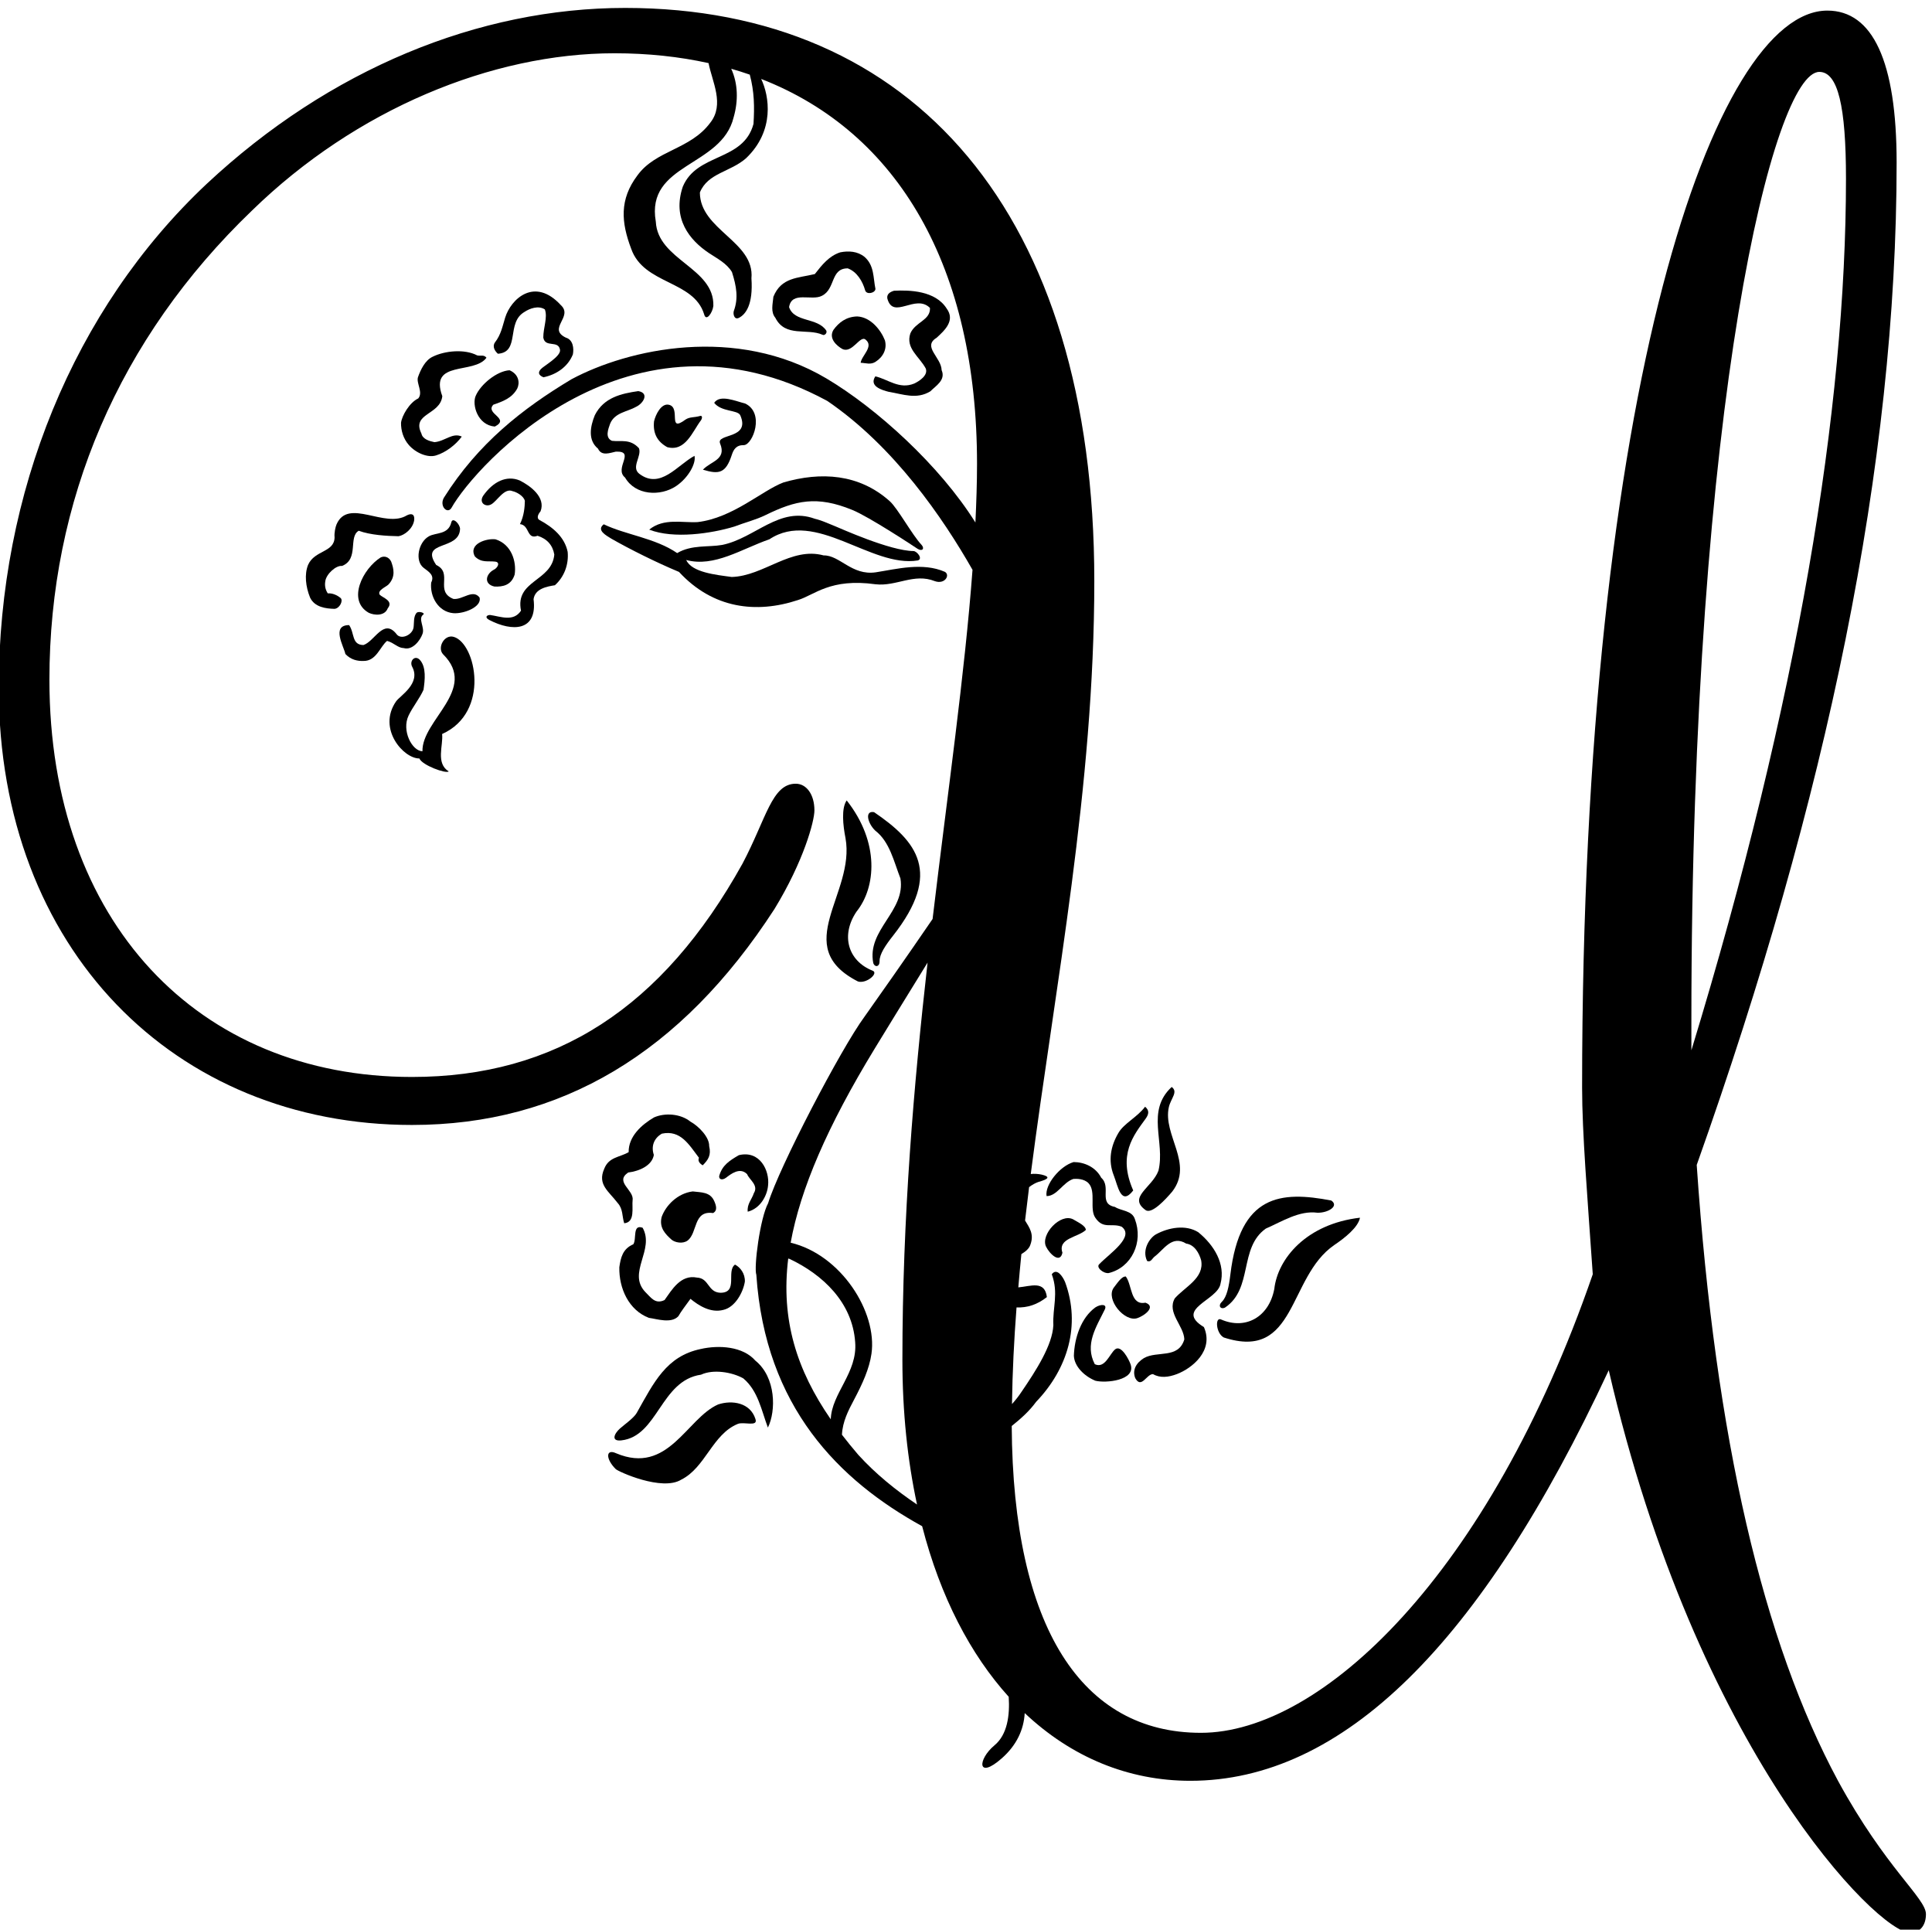
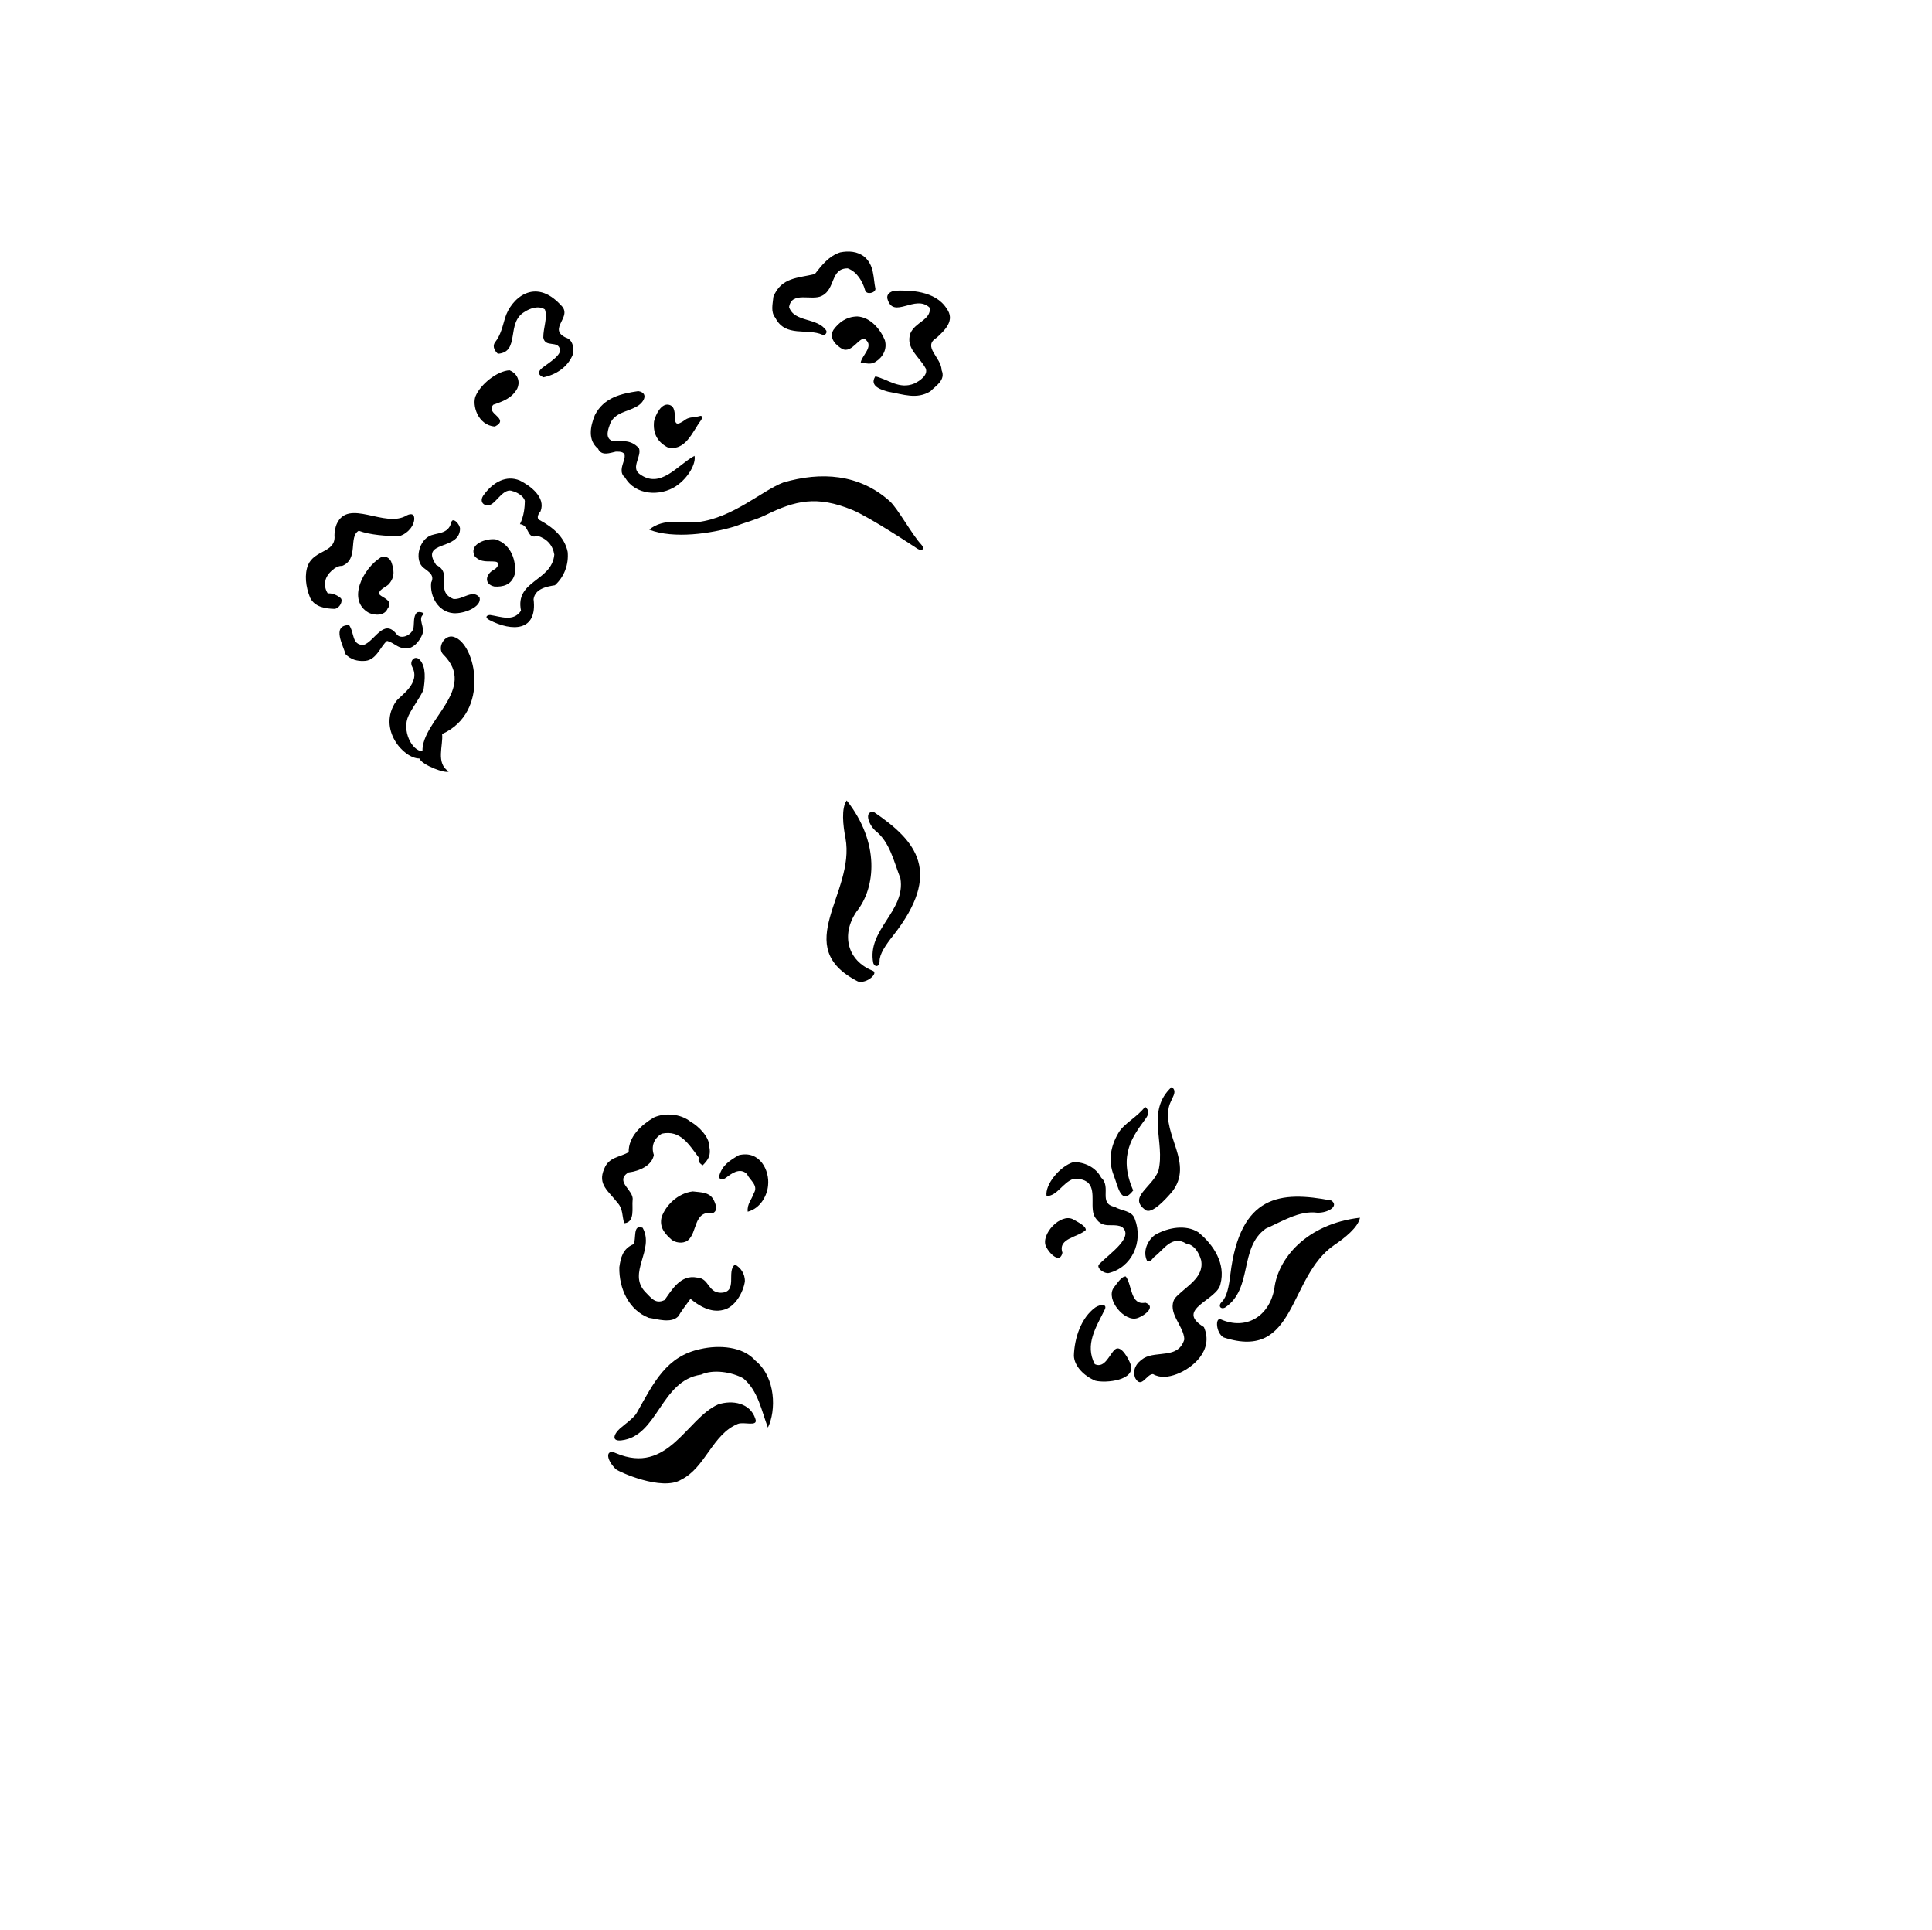
<svg xmlns="http://www.w3.org/2000/svg" version="1.1" id="svg1" width="491.938" height="491.256" viewBox="0 0 491.938 491.256">
  <defs id="defs1" />
  <g id="g1" transform="translate(-125.031,-248.372)">
-     <path id="path1" d="m 1707.84,5263.09 c -0.2,-14.63 4.24,-30.2 15,-42.59 13.21,-15.07 36.14,-24.99 52.21,-19.82 18.5,5.66 37.7,20.35 49.1,35.98 -17.57,8.47 -32.37,-9.12 -52.35,-10.64 -9.26,1.91 -22.68,5.52 -24.91,16.48 -19.37,39.16 35.95,35.2 39.98,71.52 -25.57,69.6 60.77,40.89 84.55,73.61 -5.13,6.56 -11.94,2.64 -18.04,4.57 -23.43,12.35 -61.43,9.07 -85.03,-2.7 -14.37,-6.69 -23.01,-24.71 -28.14,-39.32 -3.37,-11.47 10.33,-28.97 0.62,-40.45 -16.79,-7.85 -31.33,-33 -32.99,-46.64" style="fill:#000000;fill-opacity:1;fill-rule:nonzero;stroke:none" transform="matrix(0.133,0,0,-0.133,0,1056)" />
    <path id="path2" d="m 1529.87,4991.08 c -7.21,-18.11 -4.64,-41.68 3.86,-62.6 8.83,-18.5 30.28,-21.11 46.85,-21.54 9.78,0.86 17.05,15.69 11.63,20.75 -7.58,6.06 -15.87,9.45 -24.64,8.94 -4.65,7.29 -6.14,14.6 -4.71,23.12 1.66,13.65 20.37,30.77 32.07,29.34 32.85,13.03 11.52,55.6 31.95,67.36 21.96,-8.22 53.4,-10.06 76.3,-10.47 11.4,1.91 27.48,14.45 29.87,30.79 1.27,11.59 -5.07,13.54 -13.92,9.21 -42.23,-25.96 -112.34,34.01 -134.69,-17.24 -2.17,-4.88 -4.7,-16.49 -3.81,-24.86 -0.4,-29.24 -38.18,-24.25 -50.76,-52.8" style="fill:#000000;fill-opacity:1;fill-rule:nonzero;stroke:none" transform="matrix(0.133,0,0,-0.133,0,1056)" />
    <path id="path3" d="m 2013.88,5488.23 c -50.18,54.85 -95.62,11.98 -106.72,-23.93 -4.94,-16.01 -7.8,-32.35 -19.5,-47.38 -5.71,-8.15 0.29,-17.05 5.67,-21.67 43.12,3.07 15.16,59.51 50.91,80.09 9.48,6.36 26.52,13 38.97,4.75 5.65,-15.33 -3.06,-34.85 -3,-53.86 3.48,-20.21 28.77,-4.29 32,-23.28 2.31,-12.67 -31.8,-31.31 -36.91,-37.35 -4.6,-5.42 -5.69,-10.7 5.16,-15.39 24.35,4.96 46.72,19.65 56.38,43.8 2.16,11.22 0.65,28.02 -13.5,32.12 -35.88,17.42 14.73,39.76 -9.46,62.1" style="fill:#000000;fill-opacity:1;fill-rule:nonzero;stroke:none" transform="matrix(0.133,0,0,-0.133,0,1056)" />
    <path id="path4" d="m 1850.71,5314.48 c -7.23,-16.9 3.62,-55.89 36.73,-58.61 30.41,15.68 -19.57,24.54 -2.82,41.9 17.77,6.14 35.54,12.29 45.71,30.84 5.19,10.65 3.33,27.3 -14.73,35.04 -24,-1.38 -55.22,-26.6 -64.89,-49.17" style="fill:#000000;fill-opacity:1;fill-rule:nonzero;stroke:none" transform="matrix(0.133,0,0,-0.133,0,1056)" />
    <path id="path5" d="m 1683.69,4953.46 c 14.08,14.92 10.22,30.57 5.27,43.98 -4.15,8.6 -12.47,11.41 -20.01,7.98 -34.28,-21.56 -65.03,-82.33 -22.81,-106.06 10.76,-5.07 30.48,-6.49 36.28,8.64 11.65,14.41 -9.81,20.19 -15.43,26.02 -4.81,8.43 11.55,14.47 16.7,19.44" style="fill:#000000;fill-opacity:1;fill-rule:nonzero;stroke:none" transform="matrix(0.133,0,0,-0.133,0,1056)" />
    <path id="path6" d="m 1635.71,4807.21 c 24.86,-0.64 32.33,28.13 45.45,38.41 13.41,-3.62 20.51,-13.58 31.97,-13.79 16.82,-4.82 31.42,14.83 35.73,26.92 5.07,12.44 -9.11,29.21 1.34,37.04 4.82,3.22 -7.86,7.13 -12.2,3.86 -6.8,-7.09 -4.84,-19.59 -6.2,-28.48 -2.15,-14.38 -24.81,-24.74 -33.14,-11.85 -24.46,29.89 -41.37,-14.76 -62.79,-21.64 -22.91,0.41 -16.64,22.6 -27.41,38.16 -34.85,-0.11 -10.11,-40.72 -7.14,-55.33 10.51,-11.18 23.49,-13.71 34.39,-13.3" style="fill:#000000;fill-opacity:1;fill-rule:nonzero;stroke:none" transform="matrix(0.133,0,0,-0.133,0,1056)" />
    <path id="path7" d="m 1858.27,4928.54 c -12.97,17.01 -32.63,-4.74 -50.18,-2.59 -36.59,14.74 0.09,49.46 -32.86,64.94 -32.56,47.9 44.02,26.7 45.59,68.86 0.25,8.93 -13.86,23.63 -16.61,13.1 -5.77,-24.62 -29.66,-19.34 -43.28,-27.18 -20.22,-11.64 -26.81,-47.08 -9.94,-60.1 10.01,-7.72 21.71,-14.15 14.6,-28.33 -2.83,-26.57 13.41,-56.01 42.34,-58.59 19.99,-1.63 54.92,11.89 50.34,29.89" style="fill:#000000;fill-opacity:1;fill-rule:nonzero;stroke:none" transform="matrix(0.133,0,0,-0.133,0,1056)" />
    <path id="path8" d="m 2002.45,4952.15 c 18.22,16.39 26.67,40.29 24.4,63.92 -5.7,28 -27.93,46.93 -53.56,60.74 -7.07,3.64 -2.47,12.17 1.65,16.82 10.4,26.83 -19.44,48.85 -39.9,59.08 -25.12,10.37 -50.91,-2.11 -70.08,-29.47 -8.6,-13.94 5.5,-22.04 15.42,-16.33 11.21,5.87 25.16,32.39 41.08,25.28 6.58,-1.19 21.47,-8.94 23.45,-18.68 -0.2,-11.45 -1.52,-28.55 -9.36,-44.38 18.77,-1.89 12.52,-30.41 33.7,-22.3 18.29,-5.79 29.05,-18.19 32.04,-35.96 -4.71,-51.67 -75.63,-48.98 -63.75,-107.41 -14.55,-21.98 -38.94,-11.09 -59.18,-8.24 -6.42,-0.08 -11.2,-4.64 -1.18,-9.74 43.47,-22.53 92.11,-21.85 84.41,39.98 2.86,20.24 25.51,24.2 40.86,26.69" style="fill:#000000;fill-opacity:1;fill-rule:nonzero;stroke:none" transform="matrix(0.133,0,0,-0.133,0,1056)" />
    <path id="path9" d="m 1884.91,4981.5 c -14.93,-8.3 -19.17,-27.35 2.05,-31.91 15.19,-0.52 31.92,2.05 38.43,23.02 3.82,24.87 -6.04,57.73 -36.53,67.38 -16.33,2.39 -52.84,-8.21 -39.61,-32.78 12.71,-12.63 25.13,-8.2 38.78,-9.86 10.51,-1.03 4.96,-12.26 -3.12,-15.85" style="fill:#000000;fill-opacity:1;fill-rule:nonzero;stroke:none" transform="matrix(0.133,0,0,-0.133,0,1056)" />
    <path id="path10" d="m 1808.91,4853.28 c -18.37,5.46 -32.34,-21.02 -20.46,-33.39 67.47,-66.79 -41.02,-125.62 -39.6,-185.55 -20.06,0.53 -40.33,39.71 -26.49,68.46 8.07,16.78 21.47,33.22 28.54,49.23 2.63,18.28 5.71,43.63 -7.25,57.49 -9.51,9.67 -20.44,-2.65 -14.33,-13.7 16.89,-31.93 -23.6,-55.35 -30.96,-65.97 -36.44,-52.66 14.77,-109.8 44.59,-109.27 5.16,-12.9 50.87,-29.71 56.21,-24.82 -25.39,15.76 -10.15,49.92 -12.66,71.6 92.73,41.52 64.89,173.3 22.41,185.92" style="fill:#000000;fill-opacity:1;fill-rule:nonzero;stroke:none" transform="matrix(0.133,0,0,-0.133,0,1056)" />
    <path id="path11" d="m 2158.02,5293.77 c 13.61,6.37 25.75,26.15 4.05,29.98 -32.64,-4.73 -66,-12.15 -83.19,-46.07 -8.84,-21.75 -13.73,-47.8 6.06,-64.07 6.87,-15.09 23.17,-7.96 34.12,-5.74 38.99,1.59 -4.28,-31.92 17.71,-49.64 19.61,-34.05 67.36,-36.61 97.76,-16.26 24.18,16.37 38.46,44.07 35.14,57.86 -32.6,-17.4 -65.33,-65.26 -105.88,-34.21 -15.88,12.62 5.26,33.4 -0.4,48.74 -17.11,18.7 -34.15,12.07 -51.7,14.2 -13.91,6.05 -7.14,22.64 -3.51,32.89 8.94,21.47 32.82,22.51 49.84,32.32" style="fill:#000000;fill-opacity:1;fill-rule:nonzero;stroke:none" transform="matrix(0.133,0,0,-0.133,0,1056)" />
    <path id="path12" d="m 2280.15,5276.13 c -10.82,-3.18 -19.49,-1.37 -27.75,-6.91 -35.25,-26.19 -7.88,23.12 -31.77,28.4 -14.63,3.37 -25.54,-19.02 -28.41,-31.76 -2.36,-22.67 5.97,-38.72 25.26,-49.38 34.87,-9.39 48.39,30.12 64.4,51.13 2.73,3.53 3.5,10.19 -1.73,8.52" style="fill:#000000;fill-opacity:1;fill-rule:nonzero;stroke:none" transform="matrix(0.133,0,0,-0.133,0,1056)" />
    <path id="path13" d="m 2548.63,5589.36 c -21.42,-6.9 -35.01,-24.23 -48.6,-41.58 -32.63,-7.9 -64.06,-6.05 -79.3,-43.38 -1.41,-14.87 -5.5,-29.01 3.79,-40.43 19.13,-37.95 60.98,-19.3 90.26,-32.36 3.42,-2.15 9.34,2.87 7.29,7.81 -16.66,25.78 -61.46,15.4 -71.3,45.1 5.02,31.44 43.33,11.34 62.8,21.64 26.51,13 15.91,52.68 49.53,52.54 17.81,-6.52 28.59,-25.25 33.28,-42.04 2.71,-9.21 19.58,-5.09 19.72,2.74 -4.46,21.92 -2.09,44.58 -20.66,61.09 -13.46,11.11 -30.98,12.08 -46.81,8.87" style="fill:#000000;fill-opacity:1;fill-rule:nonzero;stroke:none" transform="matrix(0.133,0,0,-0.133,0,1056)" />
-     <path id="path14" d="m 2285.84,5173.32 c 30.6,-9.24 43.65,-7.16 55.17,28.05 3.38,10.36 8.37,19.34 23.38,18.98 16.97,0.97 40.35,61.58 2.18,79.69 -17.32,4.09 -48.06,18.12 -59.21,1.27 13.7,-17.5 44.31,-13.31 49.78,-23.47 20.92,-47.04 -47.14,-34.35 -38.32,-54.7 12.53,-30.87 -17.93,-33.44 -32.98,-49.82" style="fill:#000000;fill-opacity:1;fill-rule:nonzero;stroke:none" transform="matrix(0.133,0,0,-0.133,0,1056)" />
-     <path id="path15" d="m 2110.45,5041.3 c 35.15,-20.11 86.64,-45.77 129.58,-63.66 65.04,-70.46 148.16,-80.18 227.75,-53.85 32,9.76 61.56,42.26 148.53,30.2 40.22,-4.5 73.52,21.92 113.53,5.97 19.25,-6.78 29.8,11.75 19.19,17.84 -42.46,18.63 -92.36,5.31 -132.3,-0.91 -46.07,-6.69 -68.82,32.92 -99.76,32.33 -62.43,17.1 -114.85,-39.6 -176,-41.25 -29.99,4.04 -76.58,8.65 -87.13,32.49 53.65,-14.45 105.93,21.17 159.23,39.62 88.26,58.51 194.37,-54.93 283.99,-40.51 10.57,2.86 -1.21,17.7 -8.1,18 -45.07,0.34 -140.41,43.68 -150.48,47.71 -12.74,5.09 -26.05,11.25 -38.3,14.06 -67.82,24.88 -114.16,-37.16 -177.47,-50.03 -26.3,-4.71 -58.48,0.78 -86.2,-15.63 -42.01,28.86 -99.04,35.02 -140.53,55.11 -14.82,-11.26 4.91,-21.5 14.47,-27.49" style="fill:#000000;fill-opacity:1;fill-rule:nonzero;stroke:none" transform="matrix(0.133,0,0,-0.133,0,1056)" />
    <path id="path16" d="m 2183,5058.59 c 46.84,-18.37 119.52,-7.36 162.99,5.88 19.84,7.67 40.74,12.68 59.86,22.04 57.29,28.04 98.03,37.59 165.9,9.8 32.91,-13.48 117.18,-69.24 125.24,-74.57 9.03,-5.41 13.71,0.71 7.28,7.81 -17.67,18.68 -45.64,69.9 -60.69,83.39 -58.89,52.68 -132,56.84 -203.81,35.89 -41.04,-15.59 -96.52,-67.79 -163.98,-75.81 -28.93,-1.79 -65.08,8.32 -92.79,-14.43" style="fill:#000000;fill-opacity:1;fill-rule:nonzero;stroke:none" transform="matrix(0.133,0,0,-0.133,0,1056)" />
    <path id="path17" d="m 2581.18,5466.66 c -21.44,-0.56 -35.33,-11.81 -45.48,-25.73 -9.93,-16.6 6.6,-30.63 16.93,-36.5 19.04,-9.44 33.92,26.8 44.53,17.93 16.61,-13.1 -7.7,-30.72 -9.36,-44.37 10.24,-0.45 19.26,-4.32 28.75,2.04 14.59,9.31 22.15,24.77 17.65,40.99 -7.86,19.96 -27.43,44.5 -53.02,45.64" style="fill:#000000;fill-opacity:1;fill-rule:nonzero;stroke:none" transform="matrix(0.133,0,0,-0.133,0,1056)" />
    <path id="path18" d="m 2690.54,5338.29 c -28.86,-11.84 -50,7.94 -74.63,13.72 -12.61,-19.05 12.76,-26.38 25.68,-29.65 27.55,-4.54 53.16,-15.17 79.67,0.99 9.95,10.27 29.9,21.29 21.55,40.52 -0.56,24.6 -37.67,44.95 -9.45,62.1 16.03,14.67 35.71,33.25 19.07,55.85 -21.55,34.3 -71.27,35.59 -100.74,34.04 -6.58,-1.97 -14.26,-5.73 -12.87,-14.66 11.1,-42.12 53.82,9.68 81.68,-18.25 1.05,-23.88 -28.17,-26.66 -37.61,-48.86 -9.41,-28.54 17.2,-44.04 29.46,-66.91 5.25,-13.26 -12.57,-24.47 -21.81,-28.89" style="fill:#000000;fill-opacity:1;fill-rule:nonzero;stroke:none" transform="matrix(0.133,0,0,-0.133,0,1056)" />
    <path id="path19" d="m 2261.88,3925.43 c -19.13,15.43 -49.27,17.11 -69.65,8.05 -24.22,-14.14 -49.07,-36.7 -48.6,-66.49 -17.4,-10.21 -38.06,-9.01 -46.85,-32.08 -13.27,-30 8.61,-42.57 25.79,-65.22 10.52,-11.42 8.28,-25.68 12.55,-38.83 21.36,1.87 14.41,30.03 16.09,44.57 2.75,19.14 -34.93,34.59 -8.48,52.58 21.35,2.63 45.61,13.14 49.12,33.64 -5.62,16.72 0.25,32.09 15.39,40.74 35.79,7.45 51.52,-20.57 71.03,-46.23 -3.7,-7.7 4.79,-12.91 7.11,-14.4 10.6,10.51 16.5,19.36 12.4,36.87 0.49,16.82 -19.71,37.89 -35.9,46.8" style="fill:#000000;fill-opacity:1;fill-rule:nonzero;stroke:none" transform="matrix(0.133,0,0,-0.133,0,1056)" />
    <path id="path20" d="m 2274.31,3626.89 c -31.43,6.38 -48.51,-24.46 -61.96,-43.01 -18.2,-8.7 -26.06,5.03 -36.92,15.46 -34.97,36.87 18.57,80.51 -5.03,122.92 -19.98,7.32 -11.11,-21.57 -17.83,-31.61 -20.48,-8.74 -24.19,-25.82 -26.8,-43.98 -0.88,-40.5 18.13,-82.22 56.56,-96.88 15.32,-2.05 42.97,-11.54 56.49,3.19 5.2,9.25 14.18,20.86 23.15,33.22 15.49,-12.74 38.64,-27.65 62.99,-21.14 22.07,4.94 37.68,32.69 41.15,54.14 0.52,15.28 -8.6,27.21 -18.86,32.55 -17.37,-12.5 6.98,-54.13 -28.16,-53.93 -24.47,1.13 -21.08,27.93 -44.78,29.07" style="fill:#000000;fill-opacity:1;fill-rule:nonzero;stroke:none" transform="matrix(0.133,0,0,-0.133,0,1056)" />
    <path id="path21" d="m 2266.32,3791.8 c -28.98,-3.53 -51.77,-26.83 -59.57,-49.09 -5.02,-20.71 7.39,-32.74 19.02,-43.25 6.2,-5.25 20.8,-8.7 30.59,-1.8 19.63,14.83 10.53,58.23 48.82,52.73 9.09,4.74 6,14.86 1.91,23.72 -7.9,16.68 -23.93,15.66 -40.77,17.69" style="fill:#000000;fill-opacity:1;fill-rule:nonzero;stroke:none" transform="matrix(0.133,0,0,-0.133,0,1056)" />
    <path id="path22" d="m 3379.69,3605 c -10.33,-54 -55.36,-78.61 -101.81,-58.34 -12.07,5.7 -10.04,-26.37 5.08,-34.43 139.76,-45.55 122.24,115.27 211.24,176.74 20.66,13.83 46.24,34.34 49.52,52.53 -102.2,-11.86 -157.49,-78.04 -164.03,-136.5" style="fill:#000000;fill-opacity:1;fill-rule:nonzero;stroke:none" transform="matrix(0.133,0,0,-0.133,0,1056)" />
    <path id="path23" d="m 2386.23,3467.91 c -23.9,27.39 -69.84,30.23 -104.84,22.22 -65.64,-13.83 -89.35,-63.68 -122.32,-122.31 -5.35,-9.61 -24.27,-22.84 -32.07,-29.82 -11.43,-10.23 -17.37,-24.92 2.53,-22.76 70.37,7.81 75.16,114.77 152.72,125.79 23.09,10.82 59.15,5.08 80.82,-7.07 28.42,-23.86 34.76,-61.38 47.12,-94.19 15.81,31.69 15.72,96.11 -23.96,128.14" style="fill:#000000;fill-opacity:1;fill-rule:nonzero;stroke:none" transform="matrix(0.133,0,0,-0.133,0,1056)" />
    <path id="path24" d="m 2314.82,3384 c -60.41,-26.72 -95.36,-135.46 -195.08,-93.44 -20.1,9.37 -20.48,-10.74 -0.9,-30.2 4.94,-4.92 88.67,-43.04 125.46,-20.27 46.34,22.97 59.51,86.71 108.2,106.67 11.39,4.87 39.5,-6.39 33.82,9.51 -9.84,31.15 -44.55,36.71 -71.5,27.73" style="fill:#000000;fill-opacity:1;fill-rule:nonzero;stroke:none" transform="matrix(0.133,0,0,-0.133,0,1056)" />
    <path id="path25" d="m 3136.21,3658.67 c 7.34,-3.07 9.73,4.92 14.24,8.35 17.74,13.22 32.99,41.9 60.55,24.95 15.89,-2.15 24.96,-18.35 28.68,-32.08 6.33,-34.09 -30.74,-50.4 -50.49,-72.76 -15.64,-27.52 17.44,-52.22 18.26,-78.56 -11.36,-37.93 -52.19,-21.24 -77.46,-35.87 -15.22,-9.49 -22.44,-23.22 -16.51,-38.24 11.87,-21.4 21.51,7.91 34.04,7.64 13.39,-7.88 29.55,-6.07 45.62,0.03 29.07,11.01 71.49,44.93 51.82,90.02 -57.11,34.49 26.11,50.91 31.72,82.73 10.03,37.89 -12.19,74.13 -42.63,98.91 -24.19,15.07 -56.96,8.78 -80.31,-3.81 -12.41,-6.48 -28.08,-29.88 -17.53,-51.31" style="fill:#000000;fill-opacity:1;fill-rule:nonzero;stroke:none" transform="matrix(0.133,0,0,-0.133,0,1056)" />
    <path id="path26" d="m 2371.61,3752.98 c 25.1,6.52 37.46,32.08 38.92,50.29 3.26,28.46 -15.77,67.75 -55.93,57.93 -18.93,-11 -31.78,-19.61 -37.57,-39.56 -1.11,-6.82 5.54,-9.16 13.04,-3.61 8.93,6.72 26.41,21.05 40.39,6.76 3.99,-10.63 22.49,-21.04 12.8,-36.47 -3.63,-11.52 -13.42,-20.85 -11.65,-35.34" style="fill:#000000;fill-opacity:1;fill-rule:nonzero;stroke:none" transform="matrix(0.133,0,0,-0.133,0,1056)" />
    <path id="path27" d="m 3285.21,3569.4 c 54.38,36.28 26.22,114.24 78.17,151.23 31.75,13.85 64.07,34.97 98.8,30.41 20.08,-0.59 42.26,12.64 26.62,23.35 -96.82,18.61 -174.7,11.65 -193.17,-141.39 -2.72,-22.51 -6.55,-43.15 -16.4,-52.52 -7.56,-7.03 -2.89,-15.12 5.98,-11.08" style="fill:#000000;fill-opacity:1;fill-rule:nonzero;stroke:none" transform="matrix(0.133,0,0,-0.133,0,1056)" />
    <path id="path28" d="m 2582.59,4193.7 c 16.39,-5.02 40.55,16.17 27.99,20.69 -47.14,18.62 -61.48,67.89 -30.5,113.31 36.8,45.89 44.68,131.76 -19.03,212.55 -10.57,-15.16 -7.07,-47.75 -2.27,-72.16 19.24,-106.43 -107.08,-207.5 23.81,-274.39" style="fill:#000000;fill-opacity:1;fill-rule:nonzero;stroke:none" transform="matrix(0.133,0,0,-0.133,0,1056)" />
    <path id="path29" d="m 2611.95,4228.86 c 3.39,-9.14 12.42,-6.73 12.06,3.59 -0.3,13.58 11.62,30.85 25.64,48.67 95.41,121.08 45.37,181.17 -36.13,236.64 -18.62,3.53 -12.34,-21.52 2.25,-35.33 27.73,-21.4 35.58,-59.2 48.17,-91.47 10.44,-62.91 -64.66,-97.97 -51.99,-162.1" style="fill:#000000;fill-opacity:1;fill-rule:nonzero;stroke:none" transform="matrix(0.133,0,0,-0.133,0,1056)" />
    <path id="path30" d="m 3037.02,3429.47 c 19.78,-5.16 78.09,0.48 67.6,31.23 -3.09,9.04 -17.98,38.25 -29.67,28.78 -10.52,-8.51 -19.43,-37.6 -38.91,-28.39 -19.62,37.63 2.43,70.62 19.18,104.77 5.06,10.84 -8.23,10.29 -17.93,4.05 -27.73,-19.98 -40.36,-59.27 -41.29,-92.92 0.99,-19.7 18.98,-38.31 41.02,-47.52" style="fill:#000000;fill-opacity:1;fill-rule:nonzero;stroke:none" transform="matrix(0.133,0,0,-0.133,0,1056)" />
    <path id="path31" d="m 3157.89,3831.42 c -12.28,-32.67 -59.09,-50.62 -24.7,-75.27 11.74,-8.7 38.27,20.31 50.99,35.21 41.85,54.03 -18.5,108.21 -6.33,161.99 4.07,17.09 18.23,28.92 5.41,38.41 -50,-46.38 -11.91,-105.2 -25.37,-160.34" style="fill:#000000;fill-opacity:1;fill-rule:nonzero;stroke:none" transform="matrix(0.133,0,0,-0.133,0,1056)" />
    <path id="path32" d="m 2943.72,3782.88 c 20.16,-0.1 31.14,26.21 51.33,32.84 5.95,0.49 20.68,0.69 29.18,-8.41 14.7,-15.98 1.18,-49.27 12.87,-65.97 15.15,-22.55 30.72,-9.45 50.33,-17.03 25.71,-19.43 -23.5,-51.59 -42.47,-71.41 -7.57,-6.01 7.1,-18.44 17.5,-17.4 44.25,10.65 66.97,59.41 50.36,103.17 -5.34,17.08 -26.55,15.63 -38.14,23.44 -32.8,6.35 -6.03,37.76 -26.37,55.95 -10.76,20.73 -32.68,29.88 -52.85,29.97 -26.66,-7.89 -55.37,-43.71 -51.74,-65.15" style="fill:#000000;fill-opacity:1;fill-rule:nonzero;stroke:none" transform="matrix(0.133,0,0,-0.133,0,1056)" />
    <path id="path33" d="m 3109.61,3793.66 c -30.11,68.45 0.67,105.44 23.62,137.15 5.82,8.03 8.15,15.69 -0.89,23.11 -15.2,-20.25 -40.71,-31.96 -51.18,-50.37 -14.59,-24.82 -20.13,-52.71 -8.69,-81.37 8,-20.4 13.69,-58.91 37.14,-28.52" style="fill:#000000;fill-opacity:1;fill-rule:nonzero;stroke:none" transform="matrix(0.133,0,0,-0.133,0,1056)" />
    <path id="path34" d="m 3018.89,3718.07 c -0.24,7.91 -13.77,14.05 -24.36,20.34 -24.28,12.52 -62.9,-29.32 -51.78,-52.37 6.91,-14 26.76,-33.17 31.34,-11.55 -9.44,28.06 30.08,29.28 44.8,43.58" style="fill:#000000;fill-opacity:1;fill-rule:nonzero;stroke:none" transform="matrix(0.133,0,0,-0.133,0,1056)" />
    <path id="path35" d="m 3117.42,3549.25 c 14.77,5.05 36.35,22.27 15.49,29.6 -29.03,-5.75 -25.16,33.6 -37.45,50.03 -7.87,0.78 -15.7,-11.85 -23.31,-21.54 -15.54,-22.46 20.98,-66.14 45.27,-58.09" style="fill:#000000;fill-opacity:1;fill-rule:nonzero;stroke:none" transform="matrix(0.133,0,0,-0.133,0,1056)" />
-     <path id="path36" d="m 4458.9,2663.65 c -142.93,265.38 -234.74,653.13 -270.48,1178.83 250.06,704.2 382.72,1342.05 382.72,1918.72 0,193.94 -45.91,290.91 -132.66,290.91 -214.32,0 -469.49,-719.55 -469.49,-2061.64 0,-86.8 10.21,-209.3 20.42,-357.24 -199.04,-576.64 -520.55,-877.75 -750.18,-877.75 -227.72,0 -360,200.84 -362.21,587.3 17.4,13.9 33.94,28.69 46.67,46.24 60.67,63.19 85.77,147.05 55.54,229.19 -4.76,11.26 -16.03,27.85 -25.52,15.03 13.42,-36.52 1.31,-63.92 3.01,-97.49 -1.77,-38.38 -33.55,-87.41 -60.67,-127.14 -5.58,-8.56 -11.83,-16.42 -18.52,-23.83 0.82,60.99 3.92,122.67 8.7,185.01 20.58,-0.92 39.66,5.27 58.1,19.74 -3.94,32.59 -31.12,20.62 -54.69,18.6 1.84,21.17 3.67,42.33 5.85,63.64 8.16,5.03 15,10.62 17.29,18.16 7.41,20.12 -1.89,32.5 -10.21,46.21 2.45,21.21 5.03,42.52 7.72,63.87 5.84,4.54 12.11,8.12 17.76,9.95 20.51,5.49 23.04,10.04 6.2,14.04 -6.88,1.43 -13.96,1.87 -20.79,1.12 46.57,360.39 121.66,740.29 121.66,1134.92 0,704.23 -347.04,1097.17 -898.18,1097.17 -280.65,0 -566.41,-117.38 -801.15,-336.81 -255.18,-239.81 -398.056,-591.95 -398.056,-964.51 0,-500.12 336.816,-836.87 790.996,-836.87 285.75,0 515.4,137.78 694.02,413.29 56.12,91.87 76.54,168.41 76.54,188.87 0,30.64 -15.32,51.03 -35.74,51.03 -45.91,0 -56.12,-66.34 -102.03,-153.1 -153.1,-275.55 -357.25,-408.22 -632.79,-408.22 -408.27,0 -694.03,295.97 -694.03,760.36 0,341.88 132.67,653.18 387.84,898.13 199,193.9 459.28,301.04 694.02,301.04 63.91,0 123.95,-6.48 180.05,-18.83 6.79,-35.34 31.18,-79.09 3.18,-114.26 -38.33,-51.53 -104.12,-52.23 -139.29,-100.59 -34.94,-46.4 -31.14,-90.01 -11.98,-140.62 24.11,-68.64 119.34,-60.05 139.53,-125.04 3.77,-15.53 16.29,2.72 17.74,15.65 2.2,73.34 -106.52,87.38 -110.17,161.43 -19.6,112.02 125.89,104.2 148.97,199.55 9,31.08 8.58,64.3 -4.6,93.05 12.05,-3.46 23.91,-7.19 35.55,-11.24 8.73,-32.61 9.14,-61.77 7.1,-94.36 -19.5,-72.43 -108.01,-54.93 -135.33,-120.07 -20.67,-61.11 12.83,-102.32 50.25,-127.25 15.76,-10.5 33.55,-19.21 43.84,-36.19 8.64,-27.23 12.56,-49.94 3.67,-74.22 -2,-5.46 0.44,-18.18 9.78,-13.39 12.82,6.57 27.31,25.02 23.86,75.55 6.6,70.44 -98.73,92.77 -98.71,164.4 15.23,37.33 58.13,39 88.28,65.37 55.69,53.11 44.53,119.64 29.07,151.91 262.69,-102.25 413.24,-360.39 413.24,-736.74 0,-36.36 -1.29,-74.03 -3.09,-112.28 -68.15,109.06 -189.29,218.84 -285.32,275.77 -172.73,102.41 -378.83,56.94 -488.09,-1.63 -94.36,-56.58 -178.71,-123.03 -243.92,-226.31 -9.72,-16.12 6.44,-32.65 14.19,-19.93 45.75,81.56 341.32,409.89 719.63,204.75 128.32,-87.58 221.37,-223.97 277.96,-323.25 -14.94,-199.72 -47.14,-422.65 -76.43,-668.37 -50.16,-73.35 -106.54,-153.62 -130.51,-187.26 -44.71,-60.61 -163.44,-288.11 -184.33,-356.7 -15.52,-28.73 -27.64,-122.66 -22.6,-137.08 17.11,-252.97 158.11,-393.49 317.45,-481.26 34.91,-135.44 92.45,-245.48 165.72,-326.52 2.34,-35.64 -2.62,-72.37 -27.02,-92.71 -33.3,-27.75 -33.3,-66.6 13.88,-24.97 27.99,24.69 41.98,54.34 43.78,86.49 89.42,-84.46 198.56,-129.62 316.96,-129.62 290.86,0 556.2,260.28 801.15,785.89 168.42,-729.81 515.45,-1076.75 576.68,-1076.75 20.38,0 30.59,15.23 30.59,35.66 0,30.67 -76.55,86.79 -168.37,255.2 z m -2009.78,999.68 c 0.89,-0.26 1.93,-0.56 2.77,-0.81 63.31,-29.99 119.98,-83.02 125.39,-159.09 4.97,-58.5 -45.19,-98.05 -46.69,-147.86 -65.38,94.62 -95.76,190.57 -81.47,307.76 z m 218.58,-193.37 c 0,-100.96 9.93,-193.6 28.02,-277.48 -40.9,27.61 -79.16,58.58 -112.36,95.02 -11.07,12.91 -21.54,25.76 -31.39,38.59 1.23,25.23 12.18,46.3 23.14,67.01 16.25,30.71 29.21,59.1 33.37,87.86 11.57,79.89 -58.27,189.77 -154.71,212.68 18.7,103.1 70.28,222.82 161.03,371.74 9.68,15.9 62,101.34 101.09,164.43 -26.46,-234.2 -48.19,-487.6 -48.19,-759.85 z m 1510.5,648.08 c 0,1189.03 158.2,1816.72 244.96,1816.72 35.74,0 51.02,-66.33 51.02,-204.16 0,-438.85 -91.87,-1000.24 -295.98,-1668.69 0,20.38 0,35.7 0,56.13" style="fill:#000000;fill-opacity:1;fill-rule:nonzero;stroke:none" transform="matrix(0.133,0,0,-0.133,0,1056)" />
  </g>
</svg>